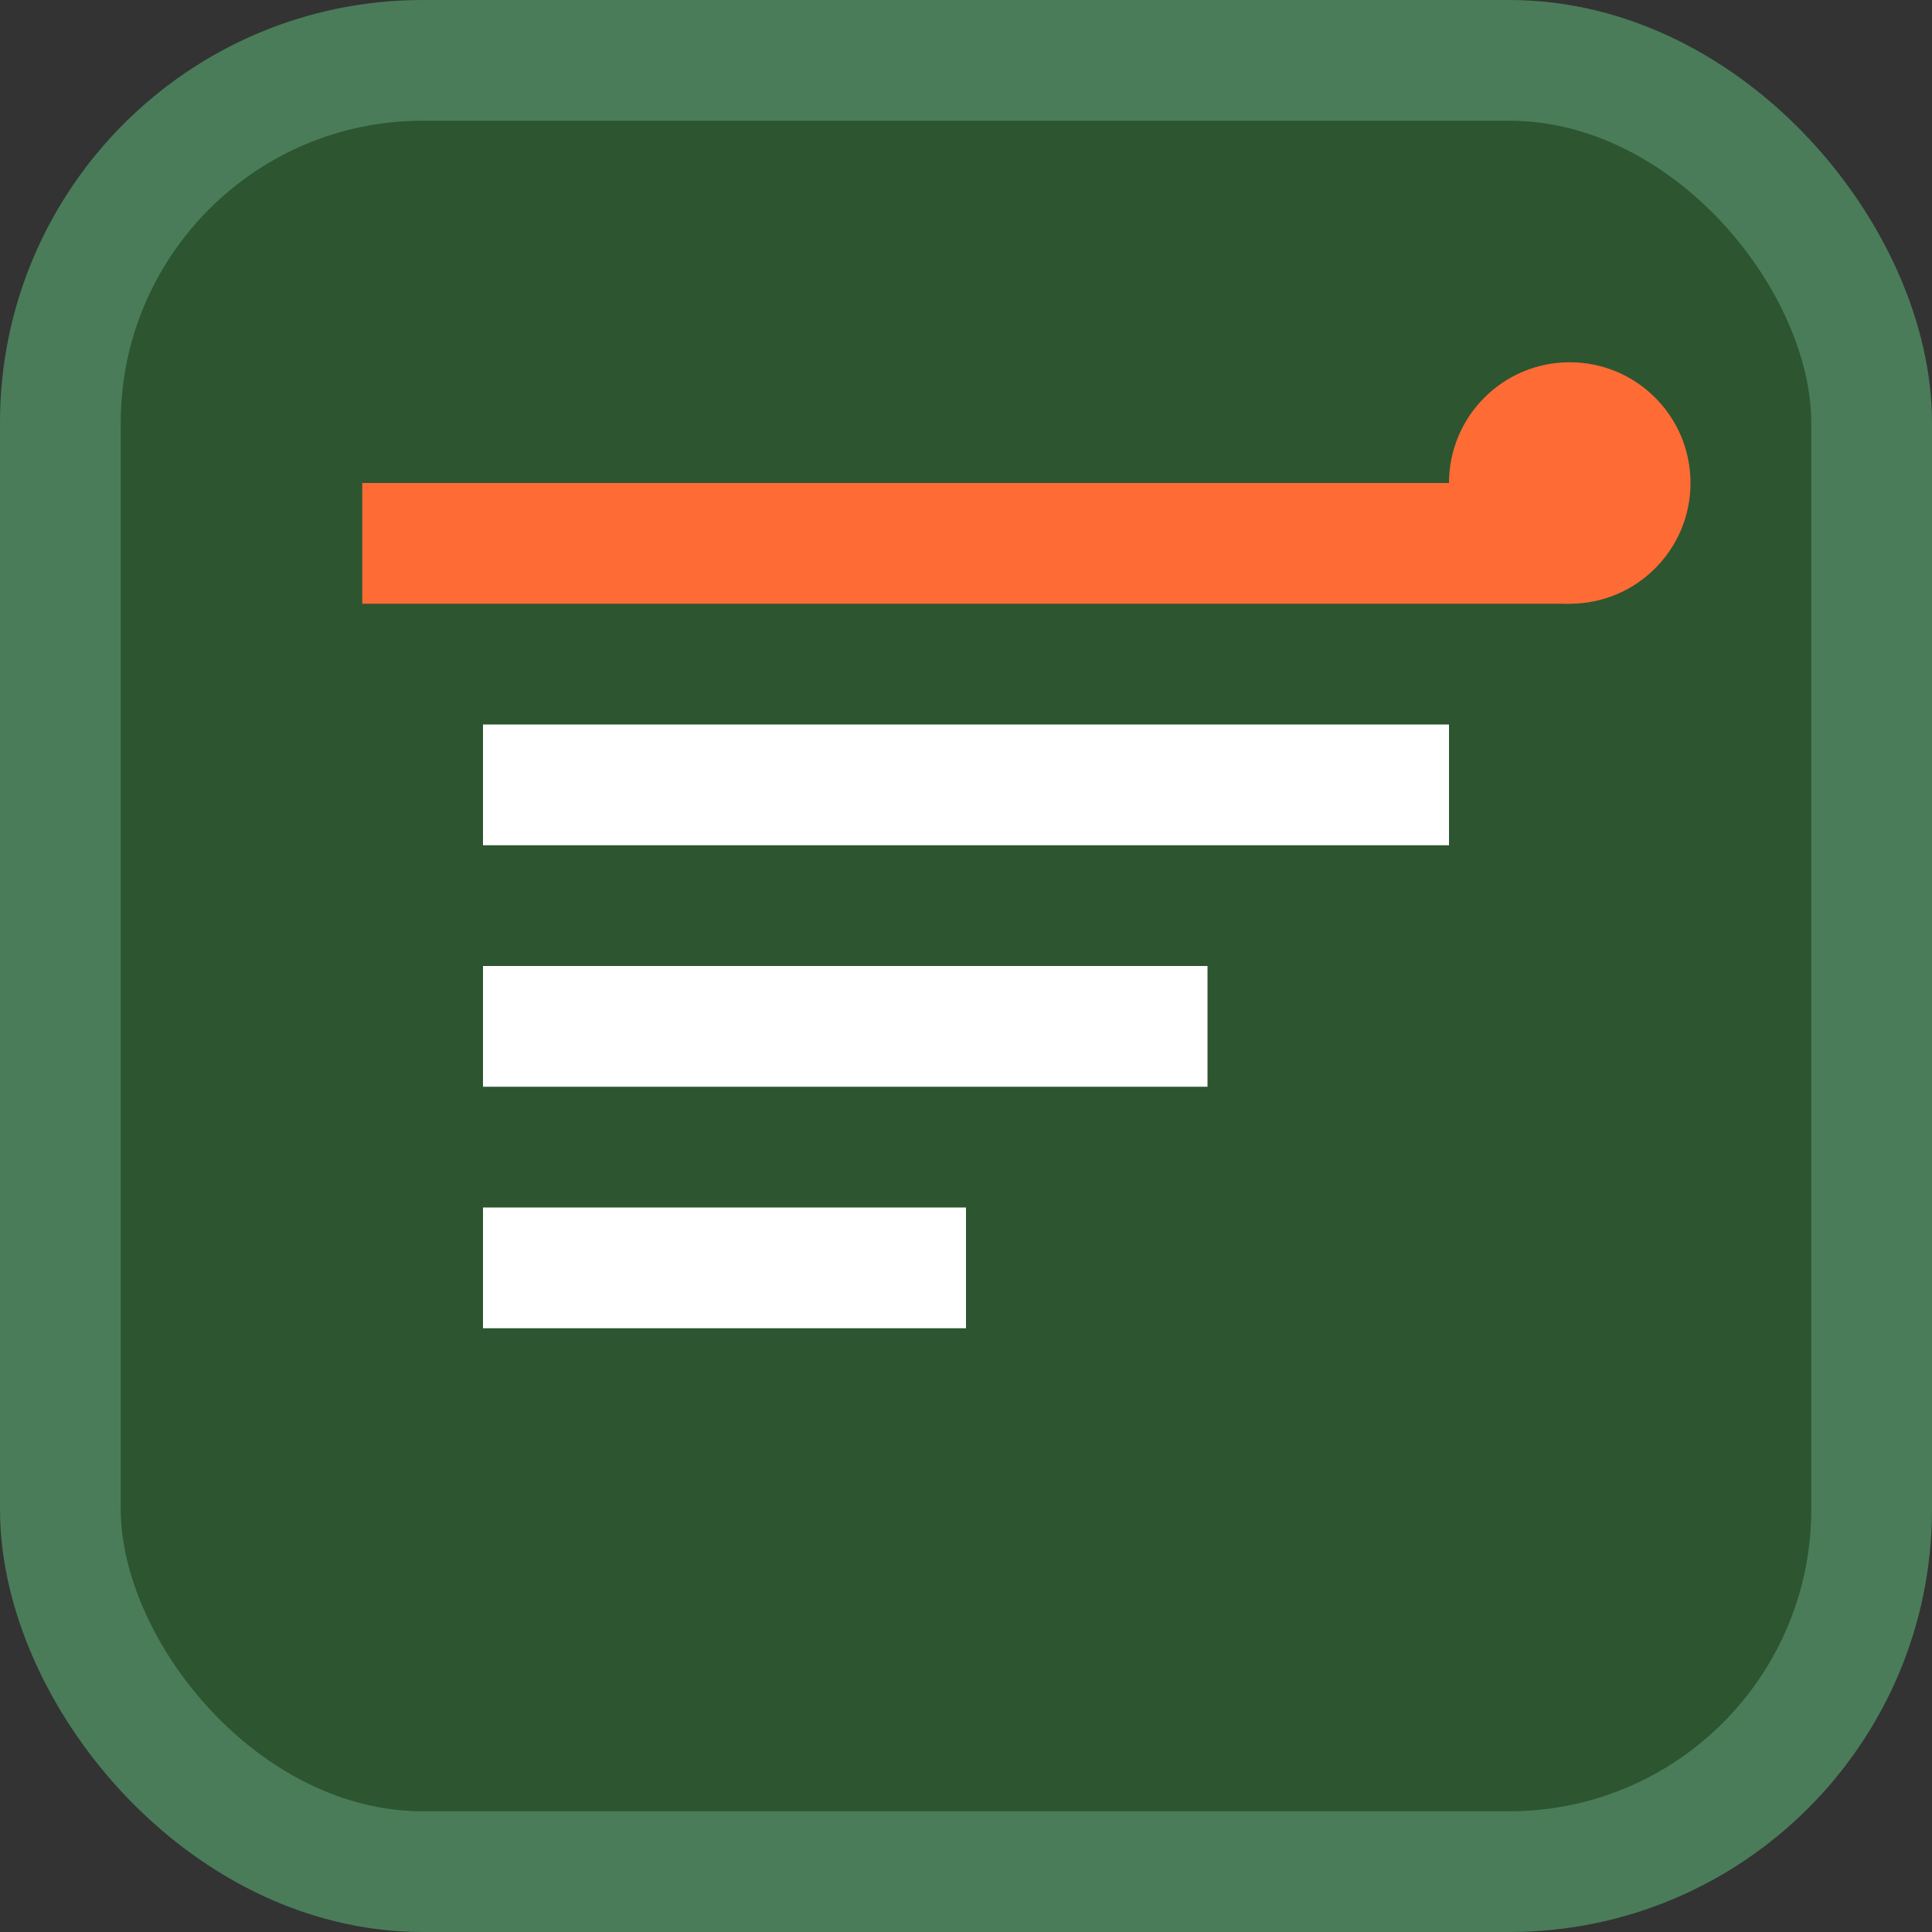
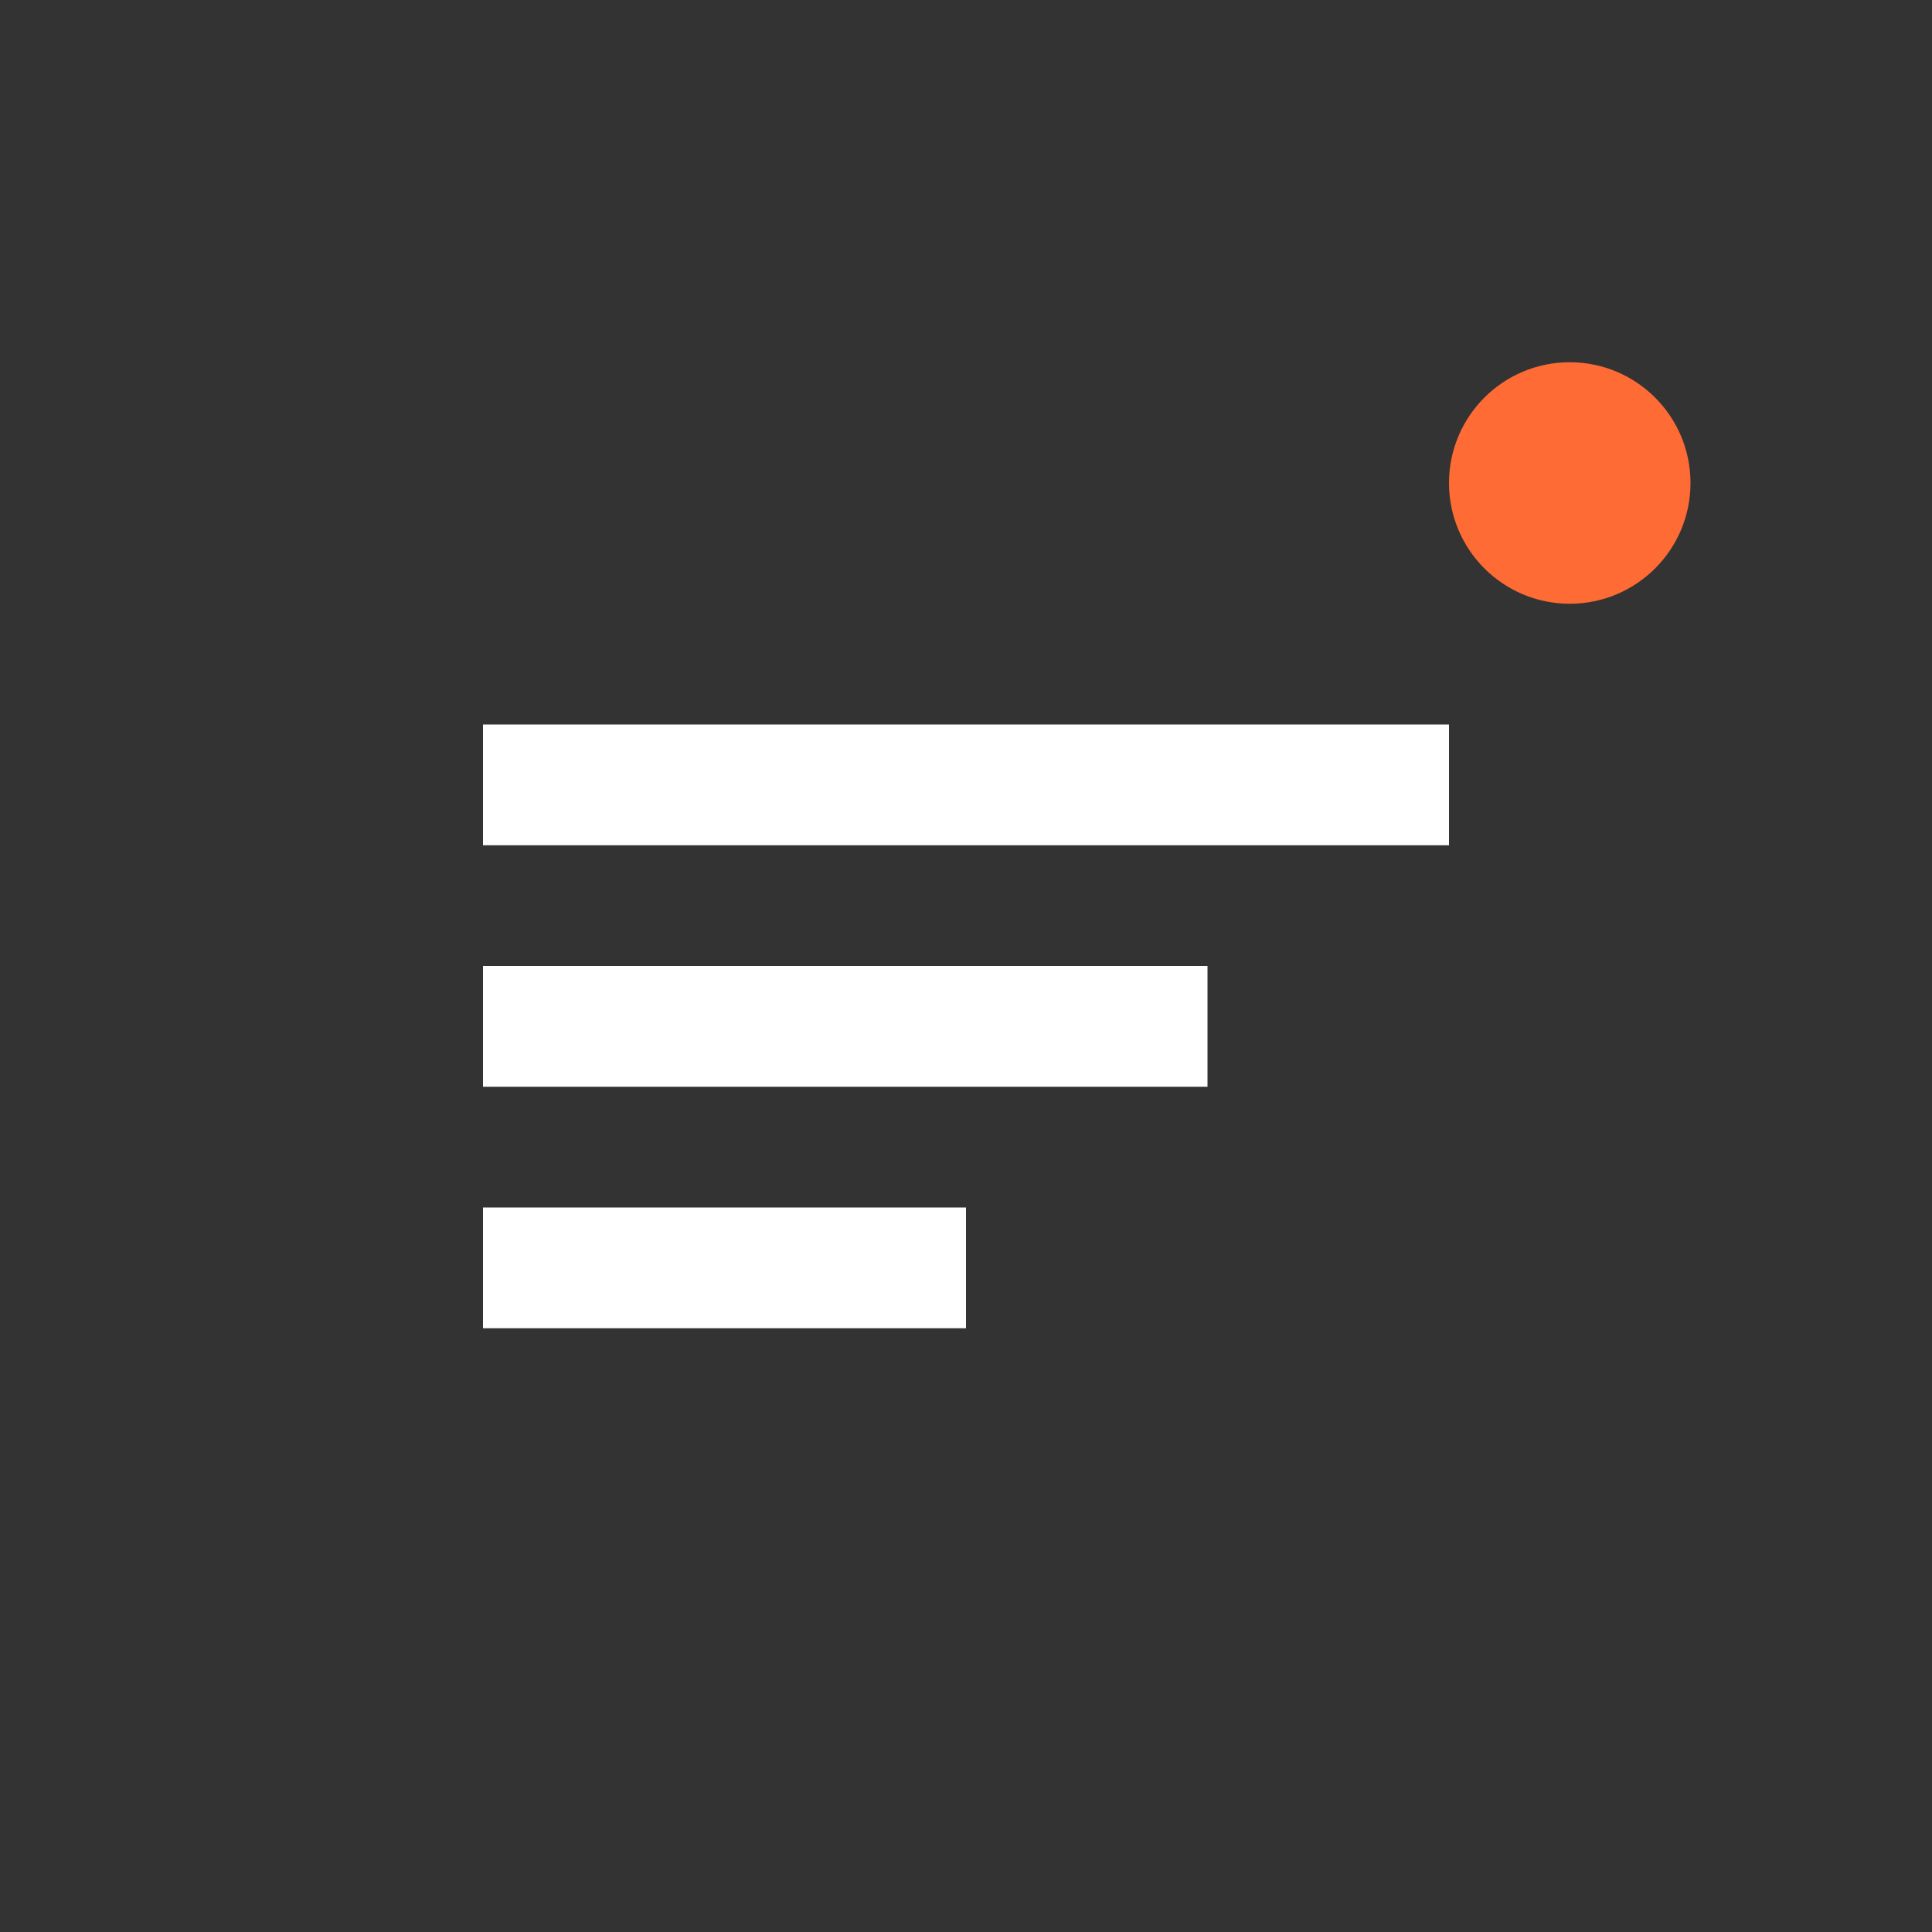
<svg xmlns="http://www.w3.org/2000/svg" width="32" height="32" viewBox="0 0 32 32" fill="none">
  <rect x="0" y="0" width="32" height="32" fill="#333333" stroke="none" />
-   <rect x="1" y="1" width="30" height="30" fill="#2c5530" stroke="#4a7c59" stroke-width="2" rx="6" />
  <path d="M8 12h16v2H8v-2zm0 4h12v2H8v-2zm0 4h8v2H8v-2z" fill="#ffffff" />
-   <path d="M6 8h20v2H6V8z" fill="#ff6b35" />
  <circle cx="26" cy="8" r="2" fill="#ff6b35" />
</svg>